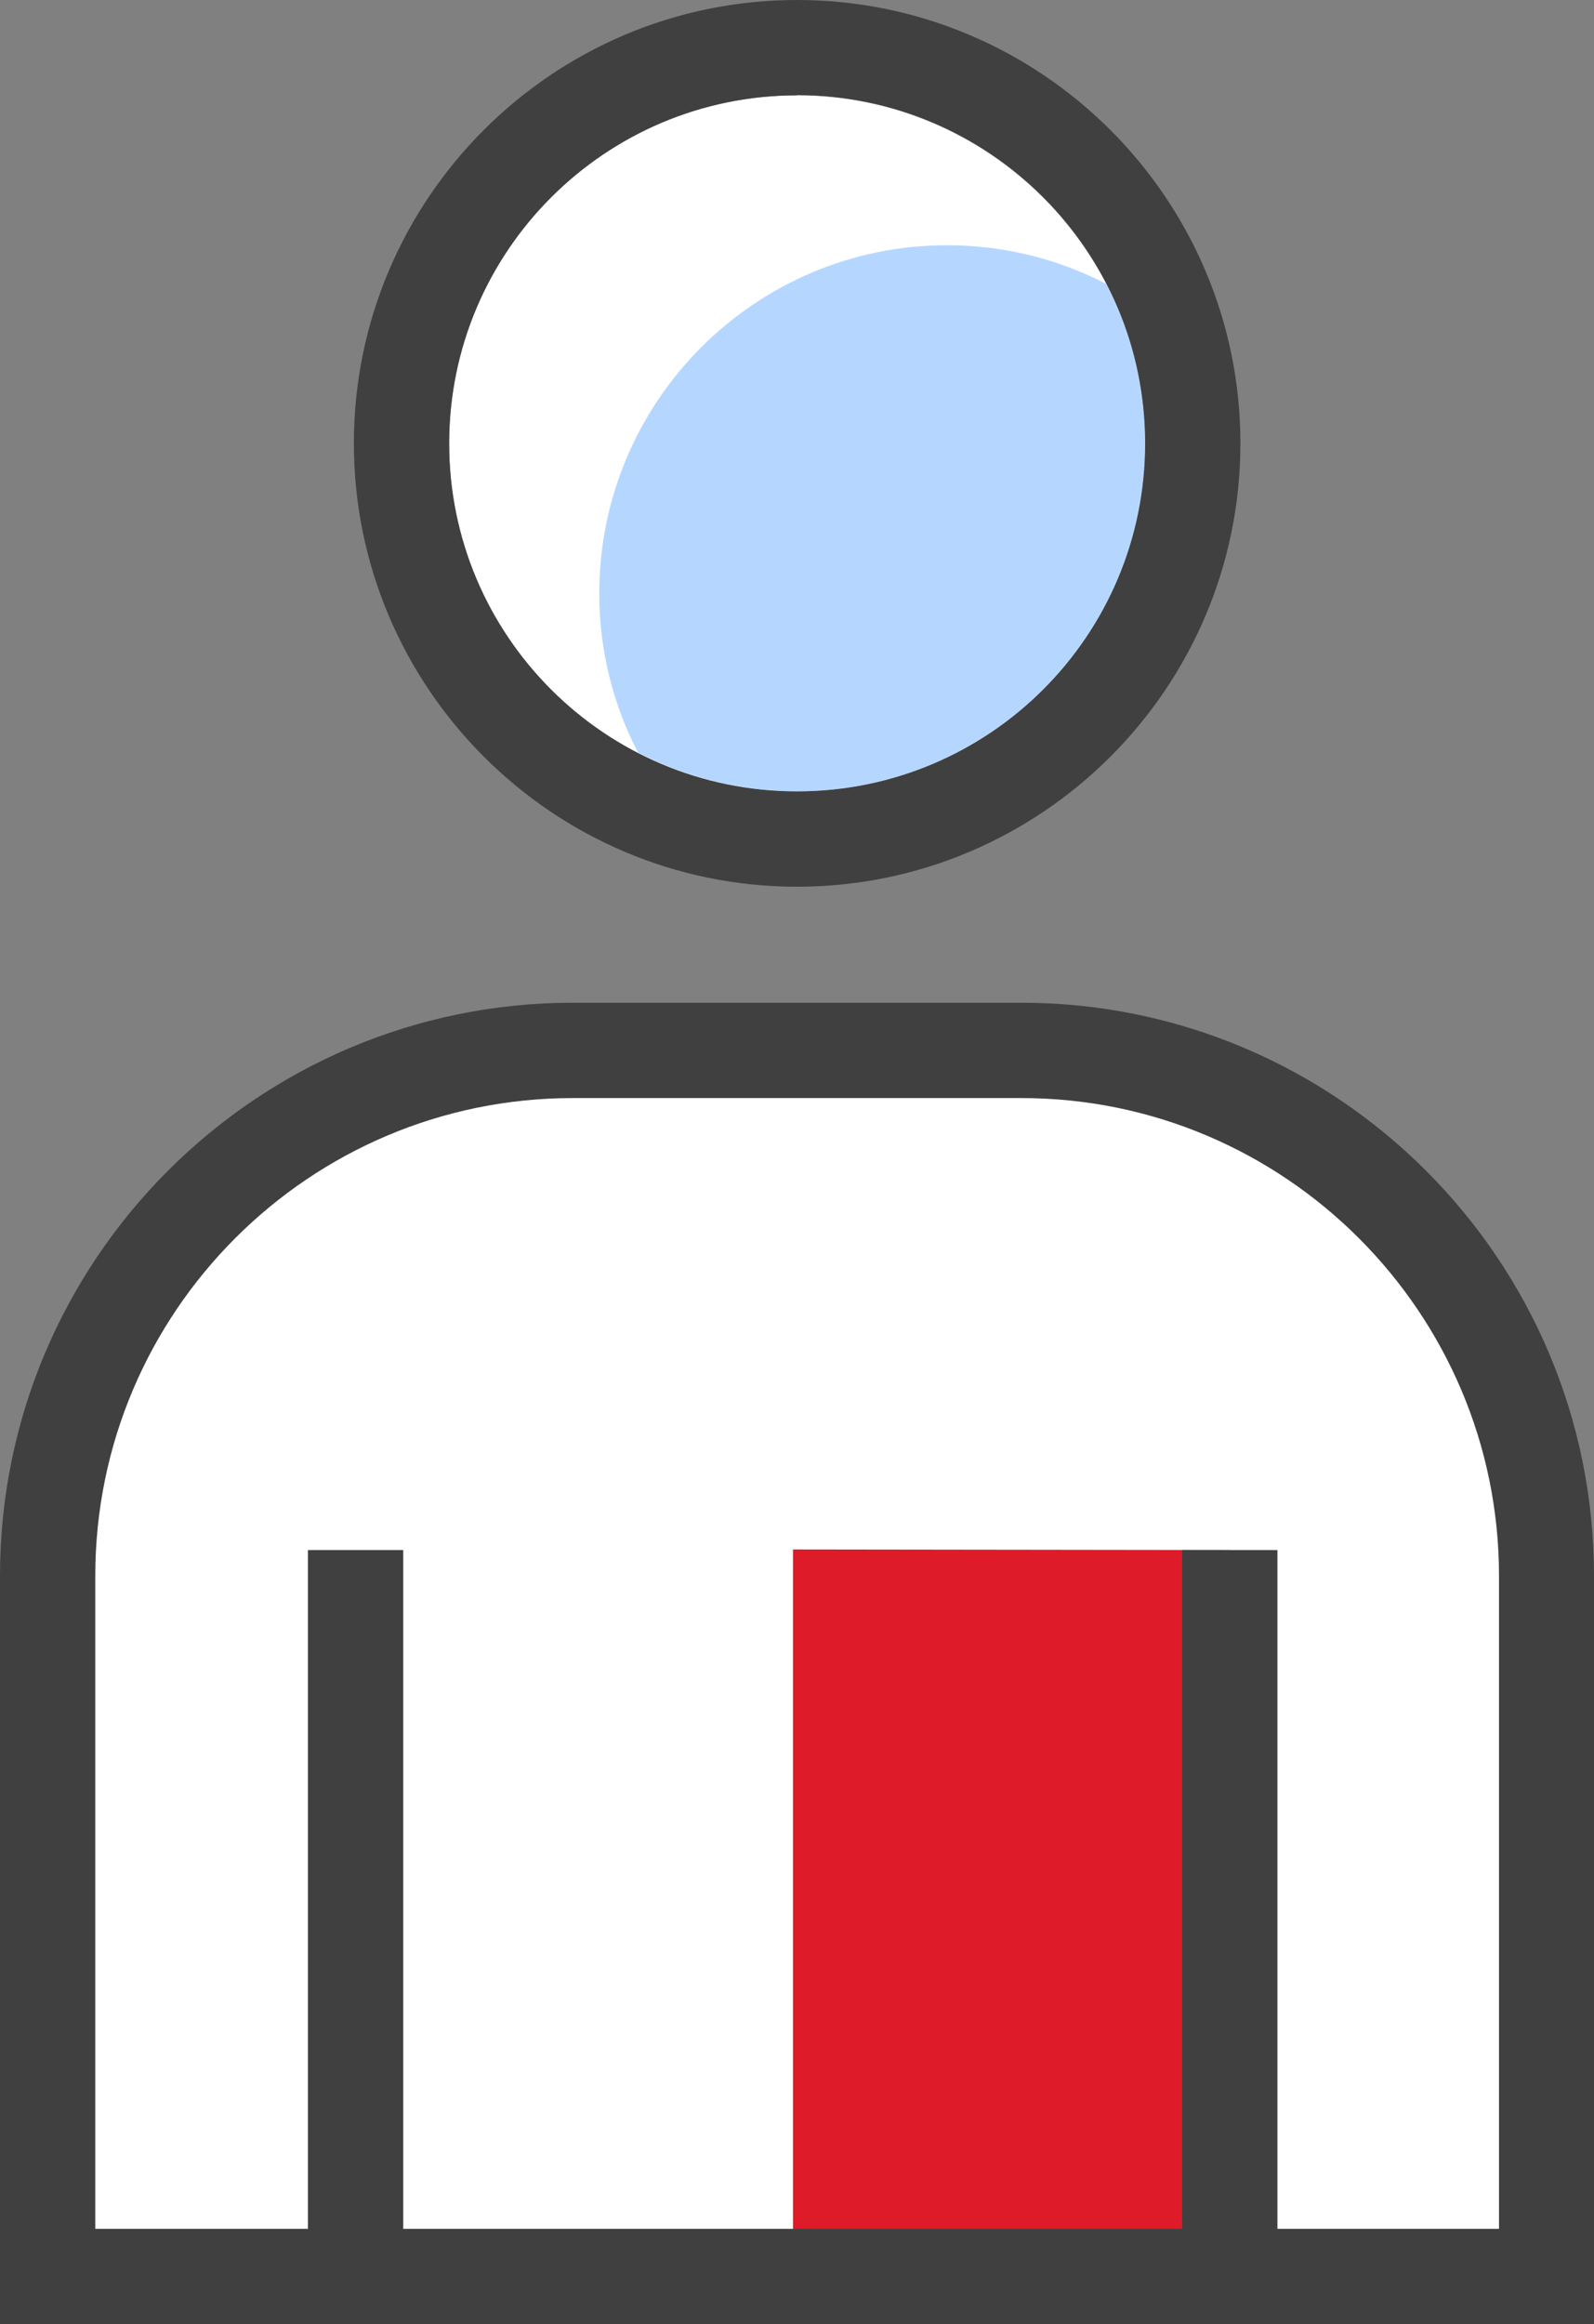
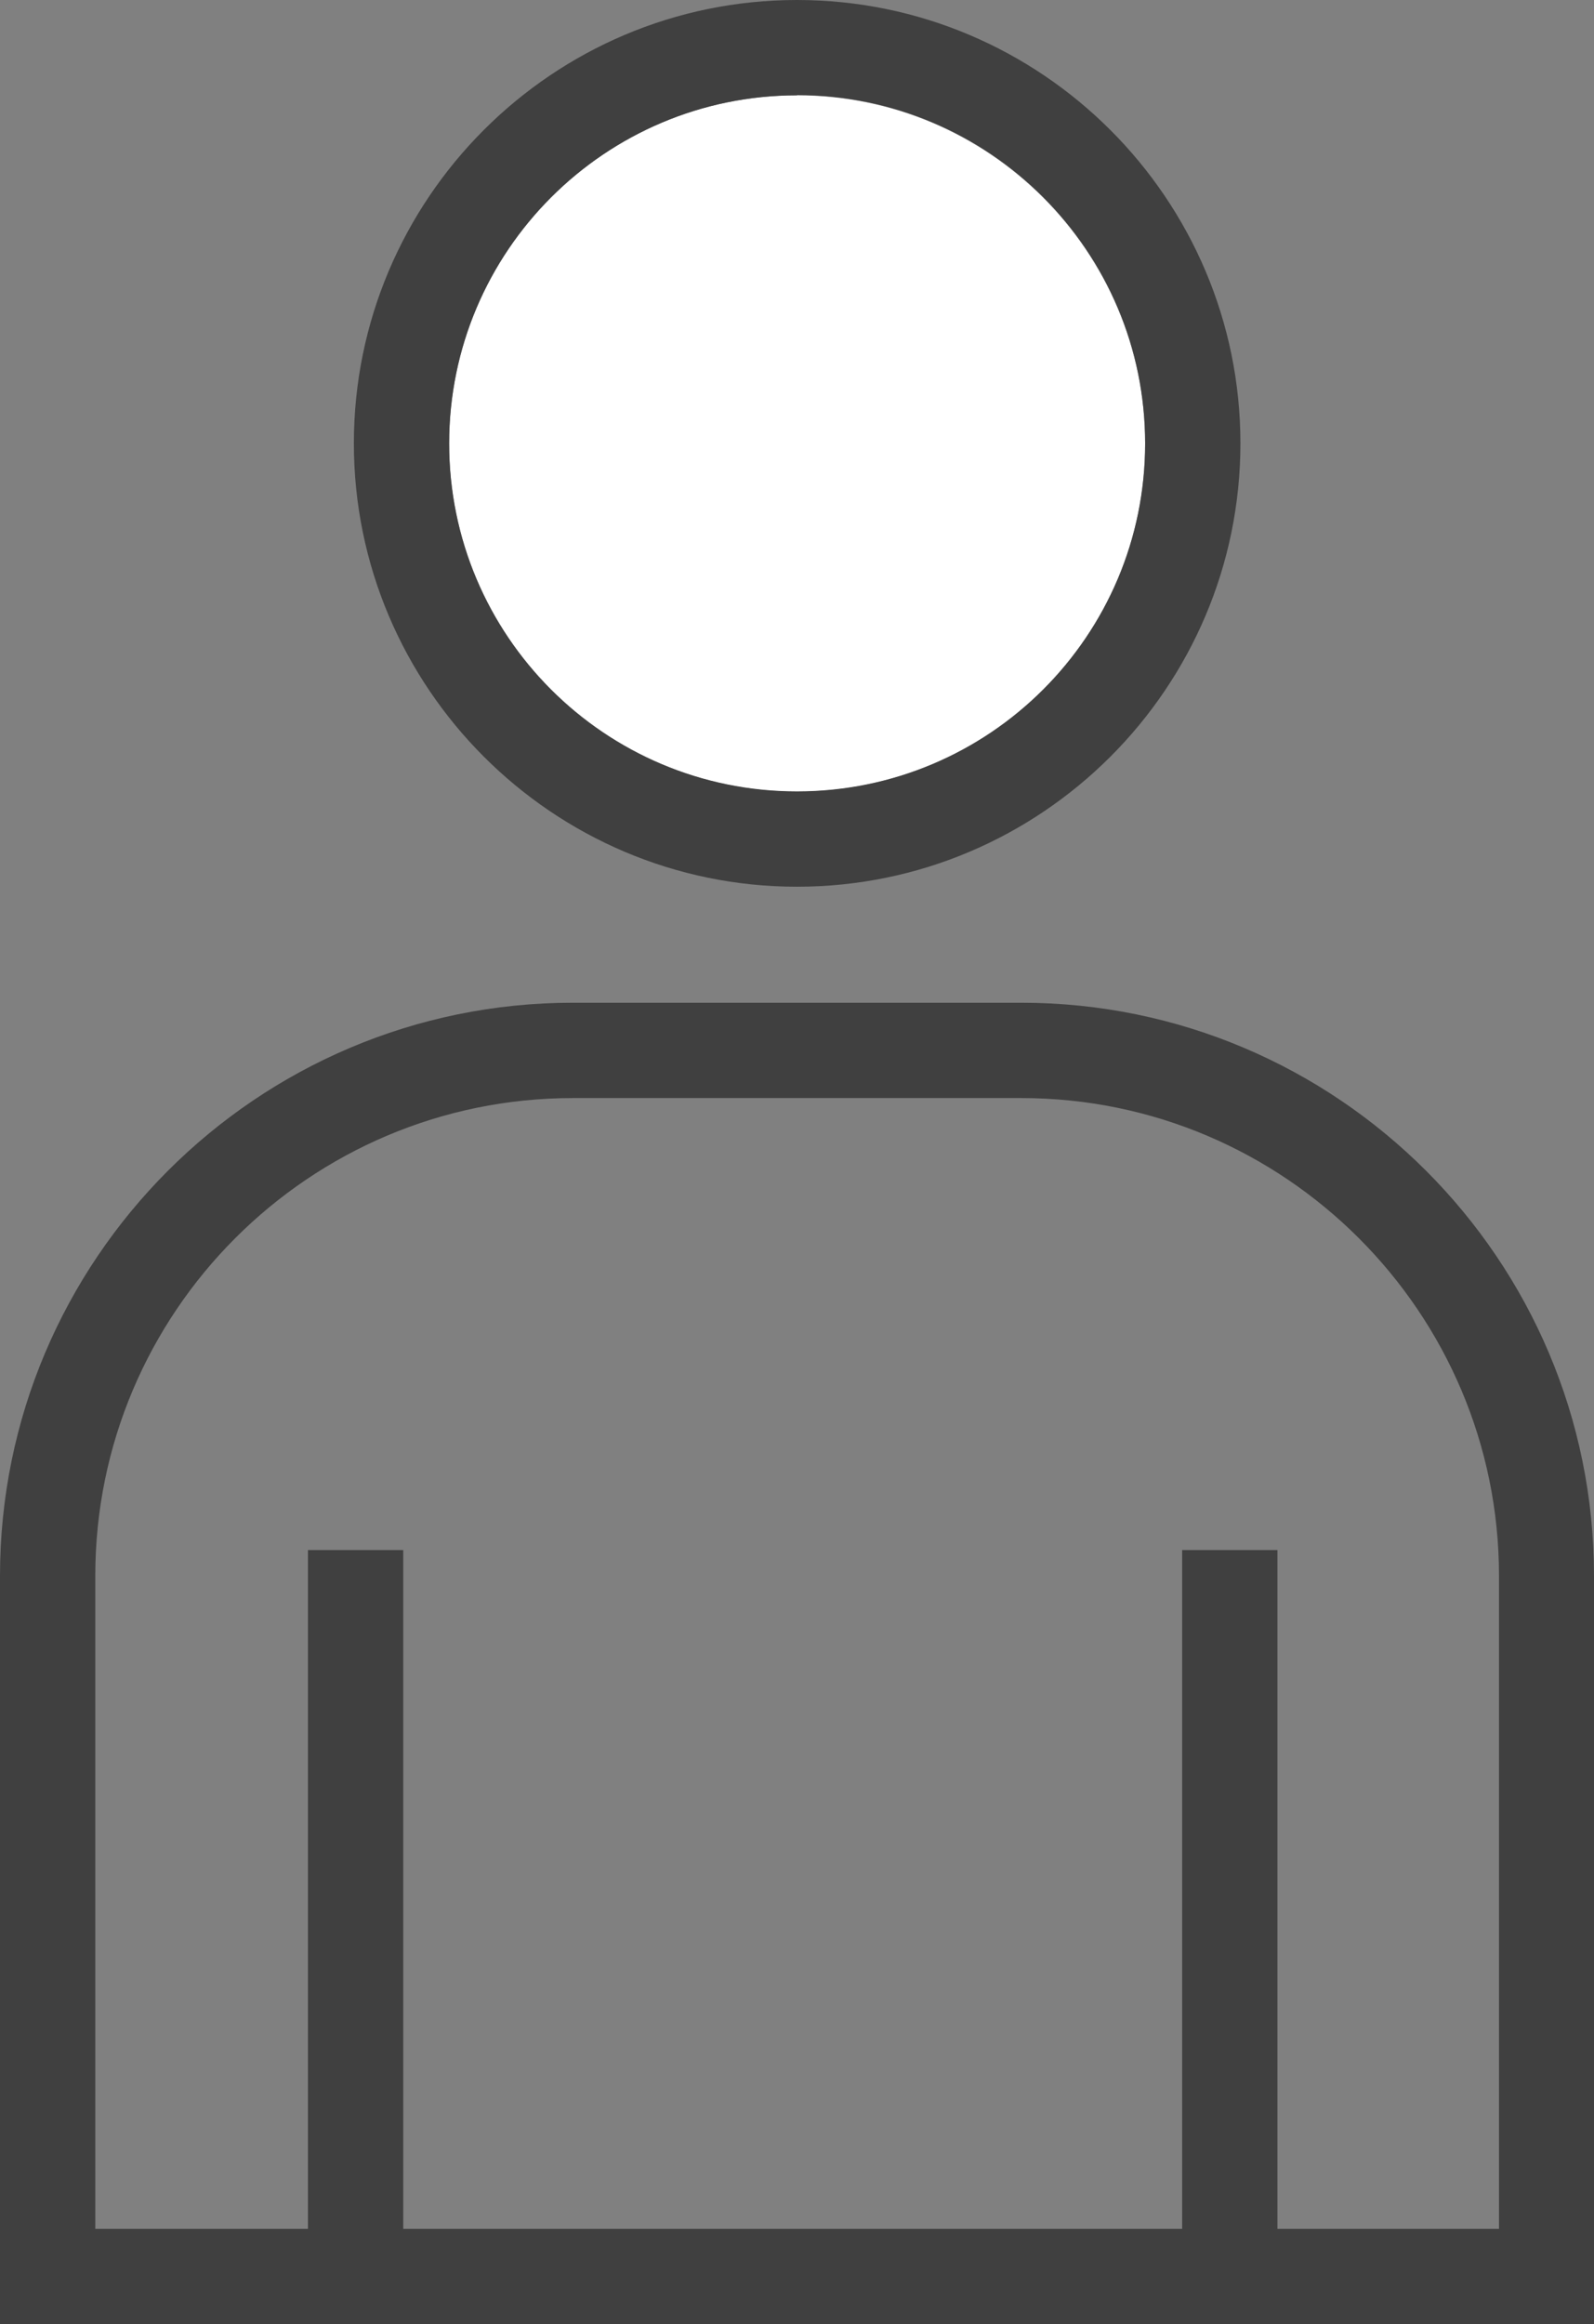
<svg xmlns="http://www.w3.org/2000/svg" id="Layer_2" width="55.54" height="80.94" viewBox="0 0 55.54 80.94">
  <rect x="0" y="0" width="55.54" height="80.94" fill="#808080" stroke="none" />
  <defs>
    <style>.cls-1{fill:#fff;}.cls-2{fill:#b5d7ff;}.cls-3{fill:#de1b29;}.cls-4{fill:#404040;}</style>
  </defs>
  <g id="Layer_1-2">
    <g>
-       <polygon class="cls-1" points="1.66 79.28 53.88 79.28 53.88 51.96 50.95 44.94 45.18 39.31 31.03 36.58 17.77 36.71 9.51 39.86 3.27 47.36 1.66 56.26 1.66 79.28" />
      <path class="cls-1" d="M27.77,27.57c6.69,0,12.13-5.43,12.13-12.12S34.46,3.32,27.77,3.32s-12.12,5.43-12.12,12.13,5.44,12.12,12.12,12.12Z" />
-       <path class="cls-2" d="M20.88,20.67c0,2,.49,3.88,1.35,5.54,1.66,.86,3.55,1.35,5.54,1.35,6.69,0,12.13-5.43,12.13-12.12,0-2-.49-3.88-1.35-5.55-1.66-.86-3.55-1.35-5.55-1.35-6.68,0-12.12,5.43-12.12,12.13Z" />
-       <polygon class="cls-3" points="42.86 53.98 27.63 53.96 27.63 78.27 42.86 78.27 42.86 53.98" />
      <path class="cls-4" d="M27.77,30.88c8.52,0,15.45-6.93,15.45-15.44S36.29,0,27.77,0,12.33,6.93,12.33,15.44s6.93,15.44,15.44,15.44Zm0-27.57c6.69,0,12.13,5.43,12.13,12.13s-5.43,12.12-12.13,12.12-12.12-5.43-12.12-12.12S21.09,3.32,27.77,3.32Z" />
      <path class="cls-4" d="M35.59,34.92h-15.63C8.95,34.92,0,43.87,0,54.88v26.06H55.54v-26.06c0-11.01-8.95-19.96-19.96-19.96Zm16.64,42.7h-7.72v-23.64h-3.32v23.64H14.05v-23.64h-3.32v23.64H3.32v-22.74c0-9.18,7.46-16.64,16.64-16.64h15.63c9.17,0,16.64,7.47,16.64,16.64v22.74Z" />
    </g>
  </g>
</svg>